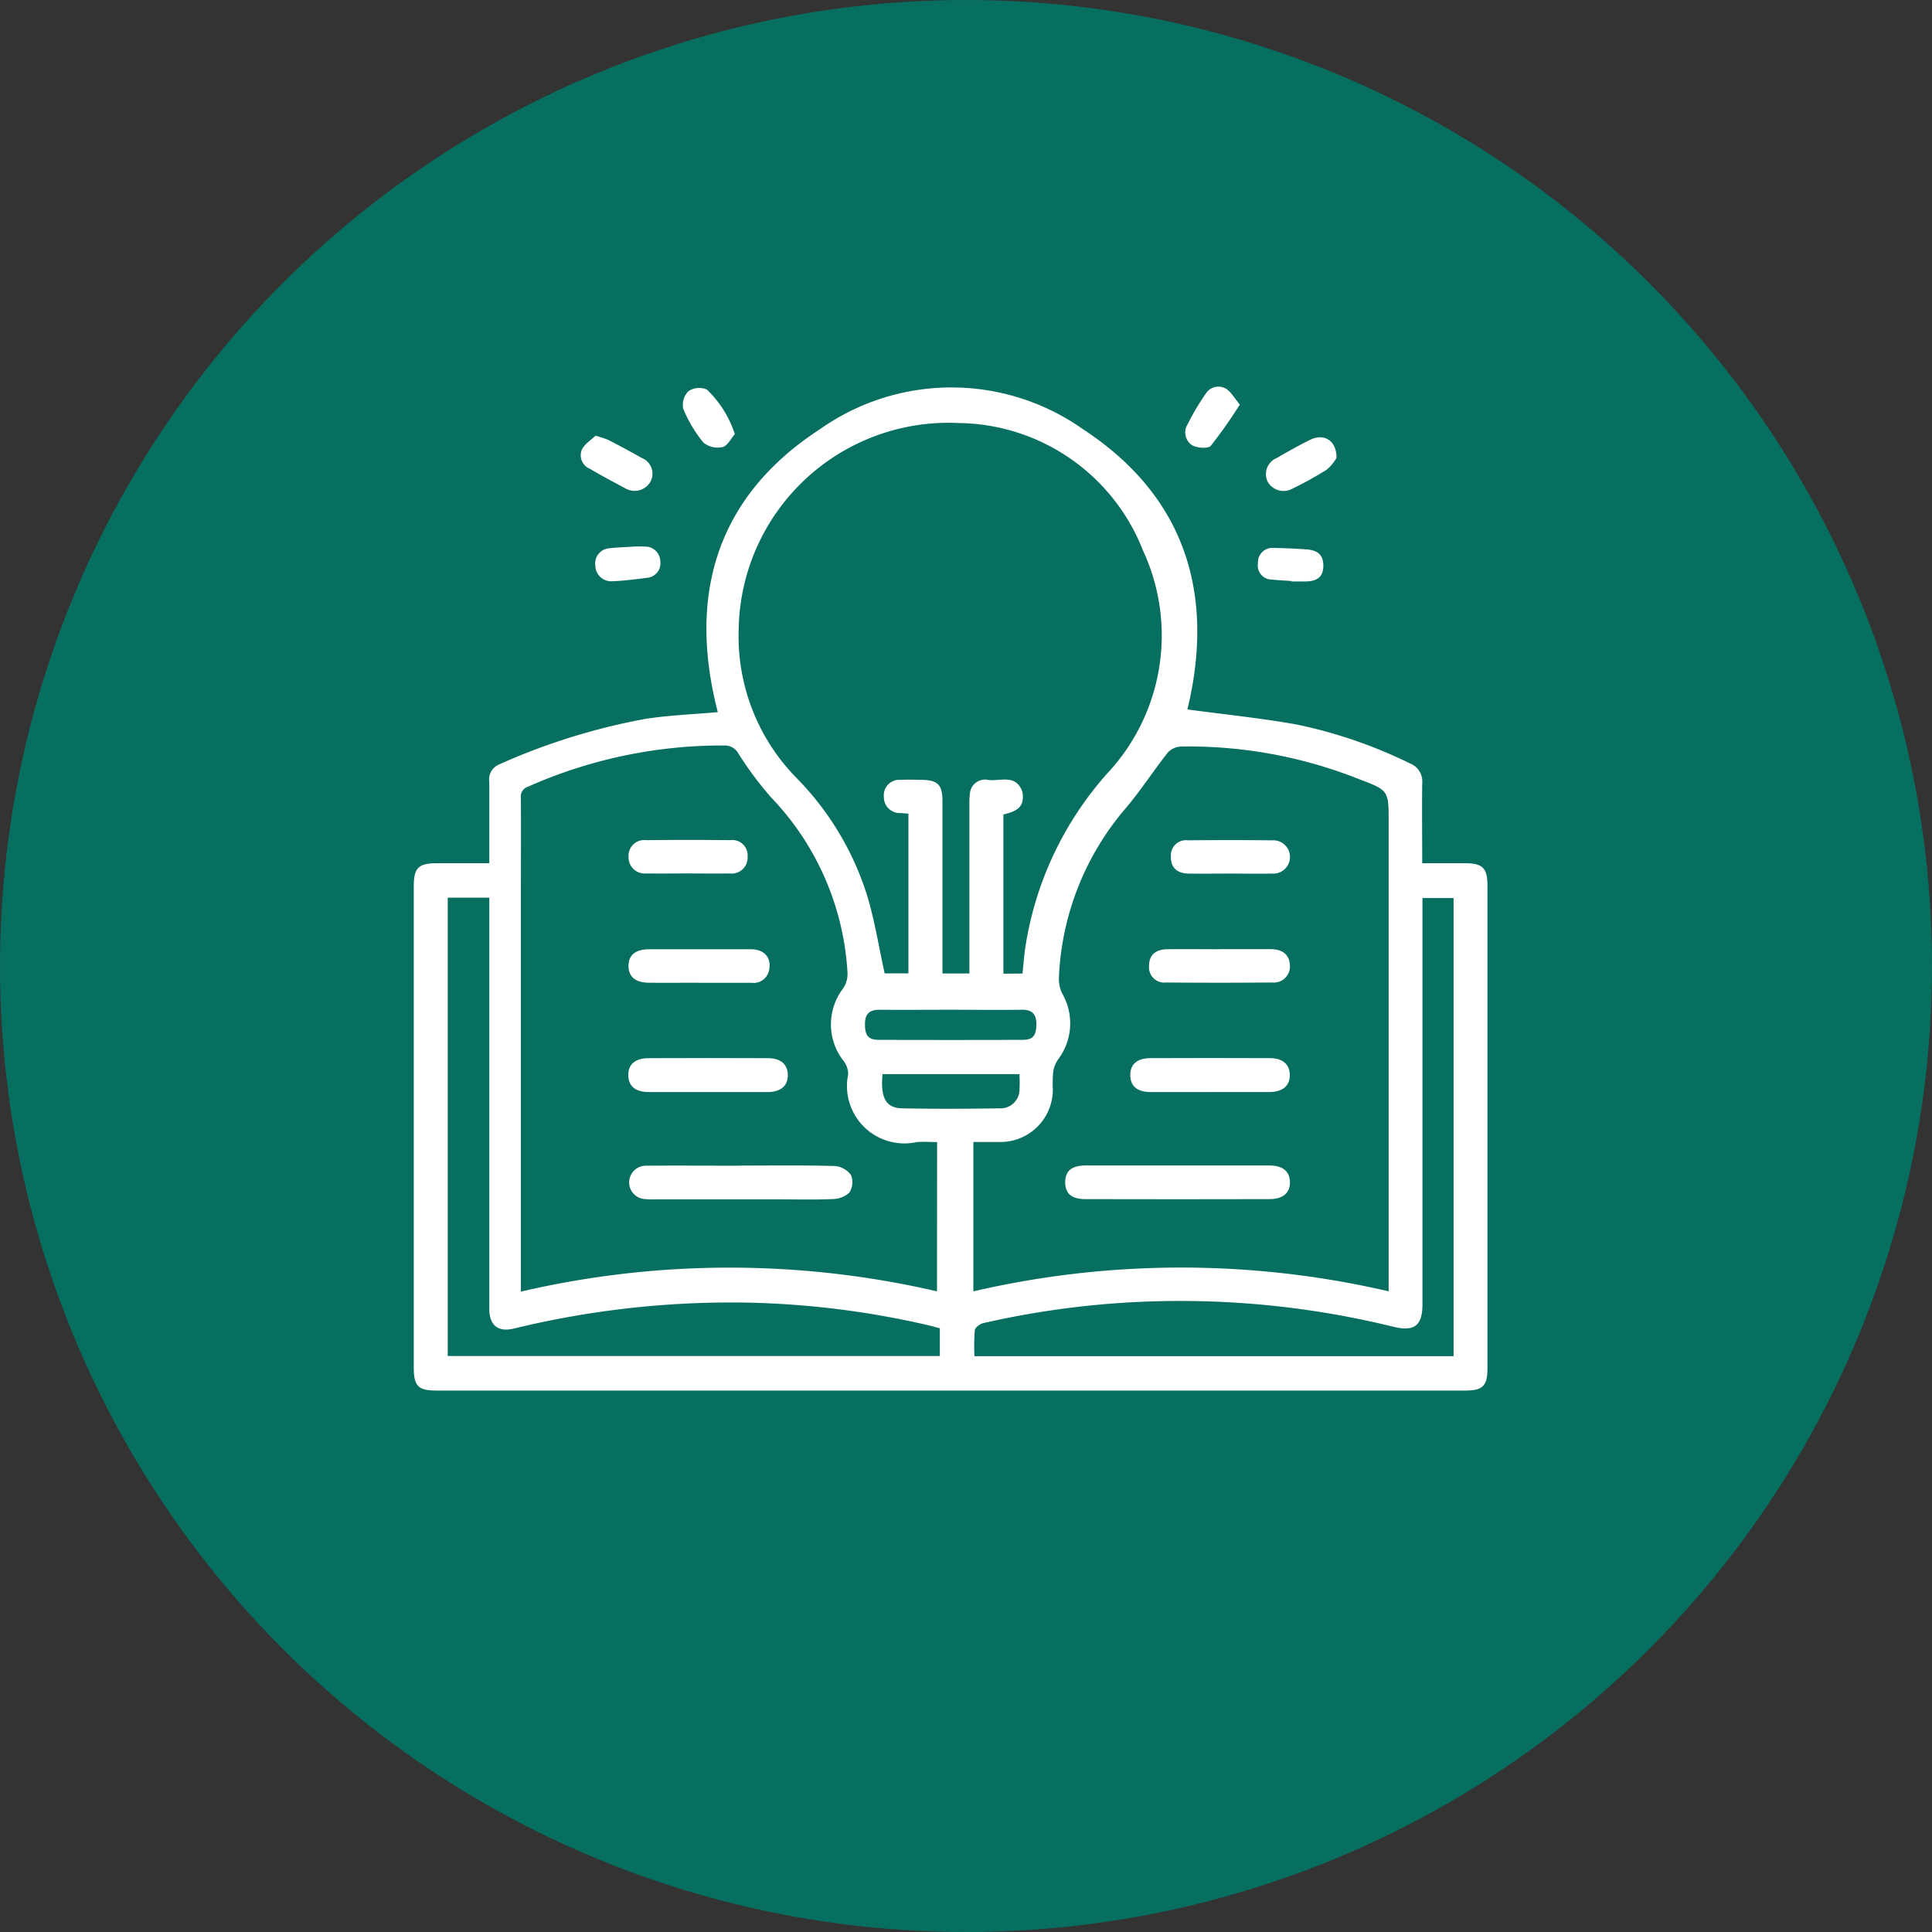
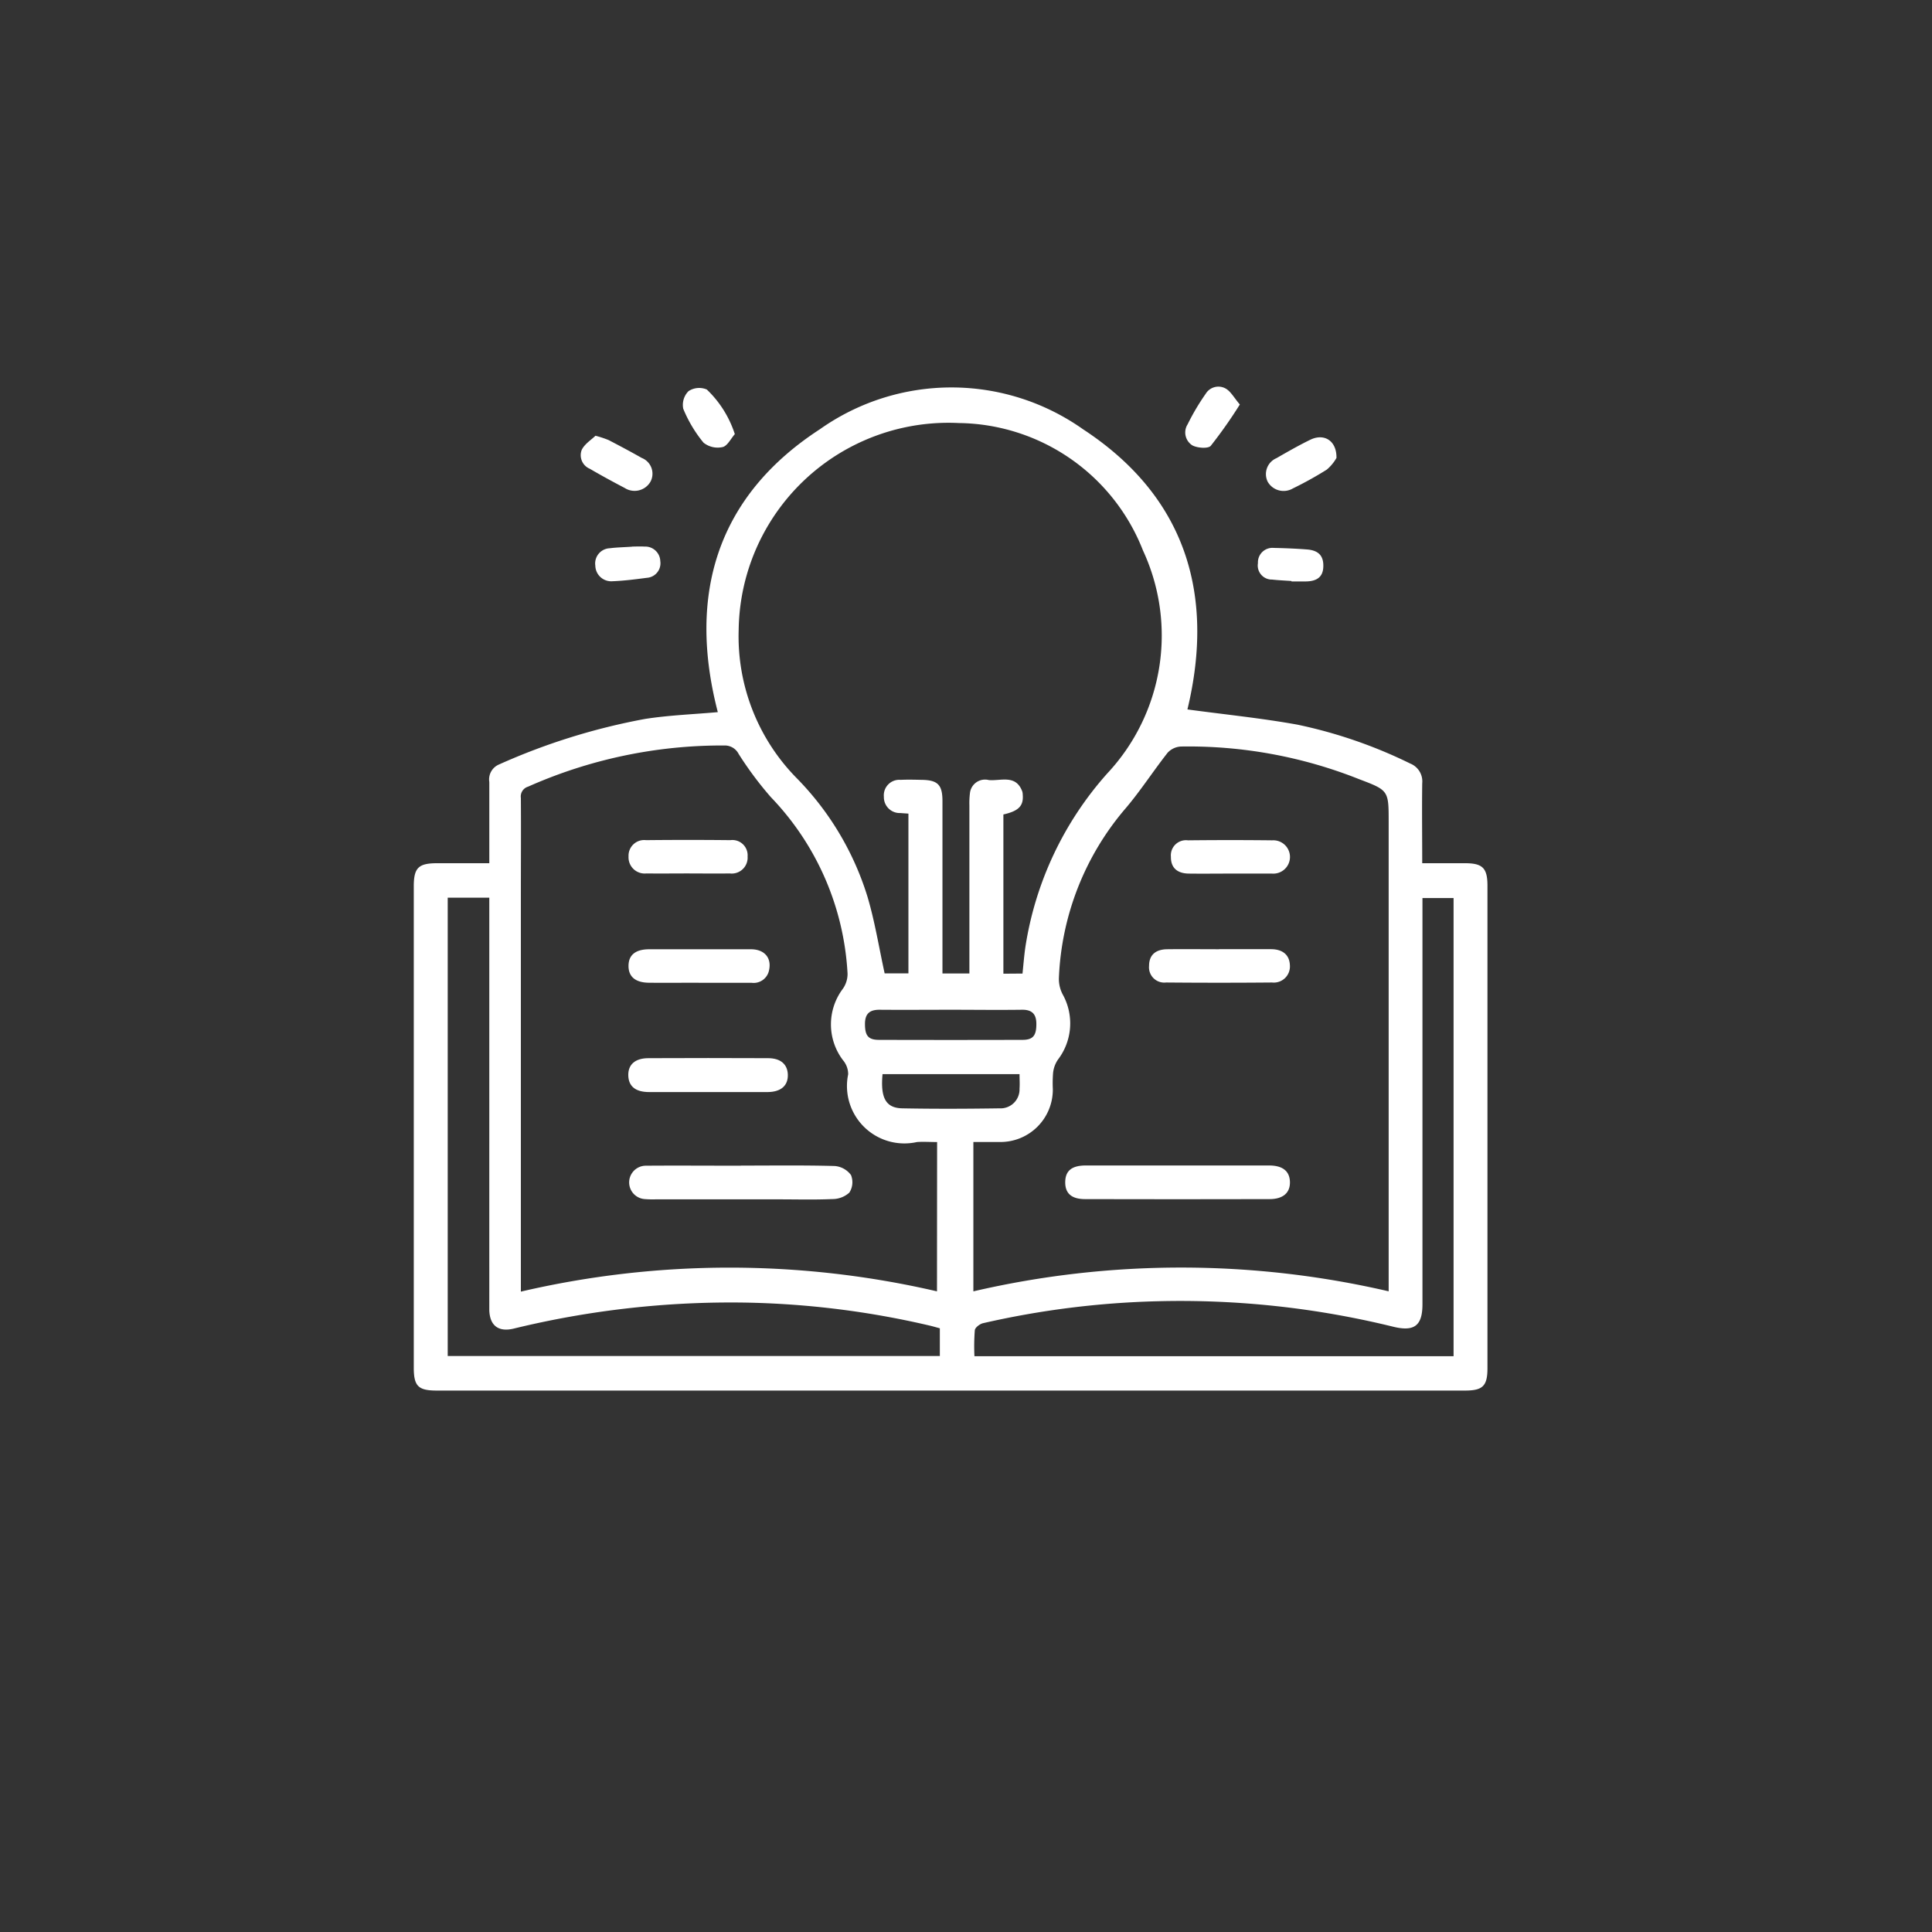
<svg xmlns="http://www.w3.org/2000/svg" width="65" height="65" viewBox="0 0 65 65">
  <rect x="0" y="0" width="65" height="65" fill="#333333" stroke="none" />
  <defs>
    <clipPath id="a">
      <rect width="36.134" height="33.785" fill="#fff" />
    </clipPath>
  </defs>
  <g transform="translate(-797 -2108)">
-     <circle cx="32.5" cy="32.5" r="32.5" transform="translate(797 2108)" fill="#066f60" />
    <g transform="translate(810.92 2121)">
      <g clip-path="url(#a)">
        <path d="M26.029,11.067c1.239.168,2.48.292,3.7.512a16.044,16.044,0,0,1,3.8,1.31.646.646,0,0,1,.4.663c-.012.882,0,1.765,0,2.689.5,0,.972,0,1.441,0,.593,0,.754.165.754.759q0,8.114,0,16.229c0,.6-.158.754-.753.754H.773c-.622,0-.772-.149-.772-.771q0-8.1,0-16.192c0-.62.154-.776.77-.779.569,0,1.138,0,1.771,0,0-.188,0-.351,0-.514q0-1.11,0-2.22a.545.545,0,0,1,.327-.588,21.532,21.532,0,0,1,4.913-1.532c.812-.127,1.639-.156,2.448-.229C9.208,7.22,10.188,3.9,13.665,1.64a7.668,7.668,0,0,1,8.851,0c3.437,2.25,4.452,5.533,3.513,9.429M32.8,30.647V14.855c0-1.059,0-1.065-.99-1.44a15.523,15.523,0,0,0-6-1.1.655.655,0,0,0-.445.207c-.479.608-.9,1.264-1.4,1.855a9.346,9.346,0,0,0-2.26,5.742,1.117,1.117,0,0,0,.148.572,2.007,2.007,0,0,1-.177,2.154.968.968,0,0,0-.166.449,4.344,4.344,0,0,0-.009.545A1.762,1.762,0,0,1,19.7,25.62c-.286,0-.573,0-.872,0v5.025a30.911,30.911,0,0,1,13.977,0M17.608,25.622c-.249,0-.466-.016-.68,0a1.932,1.932,0,0,1-2.312-2.281.735.735,0,0,0-.177-.476,1.993,1.993,0,0,1-.025-2.369.866.866,0,0,0,.181-.542,9.281,9.281,0,0,0-2.582-5.938,11.8,11.8,0,0,1-1.083-1.453.523.523,0,0,0-.482-.283,16.061,16.061,0,0,0-6.6,1.385.344.344,0,0,0-.244.38c.008,1.091,0,2.181,0,3.272V30.654a30.935,30.935,0,0,1,14-.009Zm2.873-5.669c.031-.294.053-.582.093-.867a11.366,11.366,0,0,1,2.76-5.867,6.792,6.792,0,0,0,1.2-7.5,6.738,6.738,0,0,0-6.192-4.287,7.06,7.06,0,0,0-7.41,6.954,6.8,6.8,0,0,0,1.936,4.977,9.806,9.806,0,0,1,2.391,3.984c.252.84.39,1.715.584,2.6h.8V14.572c-.1-.007-.189-.012-.272-.019a.534.534,0,0,1-.554-.548.522.522,0,0,1,.566-.569c.23-.011.461-.005.691,0,.555.005.714.162.714.715q0,2.165,0,4.33v1.469h.906v-.459q0-2.6,0-5.2a2.716,2.716,0,0,1,.018-.4.511.511,0,0,1,.635-.448c.4.038.91-.2,1.127.386a.412.412,0,0,1,.015.108c.031.375-.137.548-.651.664v5.357ZM1.143,17.4V32.821H17.7v-.933c-.12-.032-.224-.063-.329-.088a29.43,29.43,0,0,0-6.229-.777,30.86,30.86,0,0,0-7.782.876c-.508.122-.8-.1-.818-.615,0-.109,0-.218,0-.327V17.4ZM34.984,32.828V17.412H33.937v.459q0,6.6,0,13.208c0,.721-.273.93-.984.756a30.03,30.03,0,0,0-7.929-.857,29.548,29.548,0,0,0-5.869.738c-.109.025-.266.144-.278.234a7.016,7.016,0,0,0-.013.877ZM18.066,21.171c-.8,0-1.6.007-2.4,0-.342,0-.485.148-.485.479,0,.39.108.533.468.534q2.415.007,4.831,0c.358,0,.468-.147.467-.536,0-.331-.145-.482-.487-.477-.8.011-1.6,0-2.4,0m2.318,2.166H15.772c-.074.8.109,1.141.668,1.151,1.089.021,2.178.016,3.267,0a.639.639,0,0,0,.674-.664c.012-.155,0-.311,0-.487" transform="translate(0 -0.199)" fill="#fff" />
        <path d="M38.989,11.395a3.421,3.421,0,0,1,.442.146c.374.195.747.393,1.112.6a.571.571,0,0,1,.3.787.617.617,0,0,1-.876.222c-.395-.207-.787-.42-1.172-.645a.494.494,0,0,1-.27-.639c.1-.2.321-.335.463-.474" transform="translate(-32.872 -9.734)" fill="#fff" />
        <path d="M198.981,12.445a1.445,1.445,0,0,1-.324.39,12.113,12.113,0,0,1-1.139.632.616.616,0,0,1-.85-.227.583.583,0,0,1,.295-.79c.377-.216.755-.434,1.146-.623.456-.22.885.03.874.618" transform="translate(-167.939 -10.035)" fill="#fff" />
        <path d="M63.8,1.893c-.138.156-.251.4-.413.437a.762.762,0,0,1-.642-.148,4.442,4.442,0,0,1-.682-1.141A.656.656,0,0,1,62.239.45a.653.653,0,0,1,.617-.056,3.6,3.6,0,0,1,.942,1.5" transform="translate(-52.996 -0.289)" fill="#fff" />
        <path d="M179.91.607A15.731,15.731,0,0,1,178.93,2c-.089.1-.448.075-.617-.015a.513.513,0,0,1-.161-.709,7.774,7.774,0,0,1,.608-1.027.5.5,0,0,1,.674-.176c.174.1.283.312.477.539" transform="translate(-152.116 0)" fill="#fff" />
        <path d="M43.1,36.944c.1,0,.26-.009.416,0a.507.507,0,0,1,.533.49.49.49,0,0,1-.451.561c-.384.05-.769.1-1.155.115a.536.536,0,0,1-.58-.522A.513.513,0,0,1,42.352,37c.228-.029.459-.033.744-.052" transform="translate(-35.754 -31.555)" fill="#fff" />
        <path d="M195.923,38.385c-.217-.015-.434-.024-.65-.048a.474.474,0,0,1-.478-.554.488.488,0,0,1,.531-.511c.374.008.748.023,1.12.052.4.031.57.227.547.608-.019.315-.214.467-.6.468h-.47v-.016" transform="translate(-166.393 -31.838)" fill="#fff" />
        <path d="M154.088,179.8c1.029,0,2.058,0,3.087,0,.457,0,.692.193.7.556s-.232.575-.682.576q-3.105.008-6.21,0c-.465,0-.675-.2-.669-.578s.222-.553.69-.554c1.029,0,2.058,0,3.087,0" transform="translate(-128.396 -153.589)" fill="#fff" />
-         <path d="M168.06,156.1c-.666,0-1.331,0-2,0-.456,0-.688-.194-.694-.56s.221-.579.675-.581q2.015-.009,4.03,0c.425,0,.657.213.662.562.005.365-.234.575-.679.578-.666,0-1.331,0-2,0" transform="translate(-141.259 -132.359)" fill="#fff" />
        <path d="M172.03,129.855c.582,0,1.164,0,1.746,0,.4,0,.625.2.636.543a.542.542,0,0,1-.6.578q-1.782.016-3.564,0a.514.514,0,0,1-.574-.559c0-.357.208-.555.611-.56.582-.007,1.164,0,1.746,0" transform="translate(-144.935 -110.921)" fill="#fff" />
-         <path d="M176.7,105.806c-.46,0-.92.006-1.38,0-.4-.006-.605-.207-.6-.565a.509.509,0,0,1,.574-.554q1.416-.016,2.833,0a.561.561,0,1,1-.006,1.119c-.472.008-.944,0-1.416,0" transform="translate(-149.246 -89.415)" fill="#fff" />
+         <path d="M176.7,105.806c-.46,0-.92.006-1.38,0-.4-.006-.605-.207-.6-.565a.509.509,0,0,1,.574-.554q1.416-.016,2.833,0a.561.561,0,1,1-.006,1.119" transform="translate(-149.246 -89.415)" fill="#fff" />
        <path d="M53.324,179.785c1.054,0,2.107-.015,3.16.014a.752.752,0,0,1,.548.305.644.644,0,0,1-.056.59.843.843,0,0,1-.573.217c-.592.027-1.186.01-1.78.01H50.446a3.306,3.306,0,0,1-.363-.01.562.562,0,0,1,.044-1.122c1.065-.008,2.131,0,3.2,0" transform="translate(-42.321 -153.57)" fill="#fff" />
        <path d="M52.239,156.1c-.666,0-1.331,0-2,0-.457,0-.69-.193-.7-.557s.225-.581.673-.583q2.015-.009,4.03,0c.426,0,.657.21.665.559.008.365-.232.577-.676.581-.666,0-1.331,0-2,0" transform="translate(-42.321 -132.359)" fill="#fff" />
        <path d="M51.9,130.984c-.558,0-1.116.006-1.673,0-.456-.006-.686-.208-.682-.573s.24-.553.7-.553c1.14,0,2.28,0,3.419,0,.451,0,.7.287.61.7a.528.528,0,0,1-.589.428c-.594,0-1.188,0-1.783,0v0" transform="translate(-42.319 -110.921)" fill="#fff" />
        <path d="M51.53,105.8c-.46,0-.92.006-1.381,0a.544.544,0,0,1-.6-.572.526.526,0,0,1,.589-.548q1.417-.015,2.834,0a.514.514,0,0,1,.582.55.535.535,0,0,1-.6.57c-.472.008-.945,0-1.417,0" transform="translate(-42.322 -89.414)" fill="#fff" />
      </g>
    </g>
  </g>
</svg>